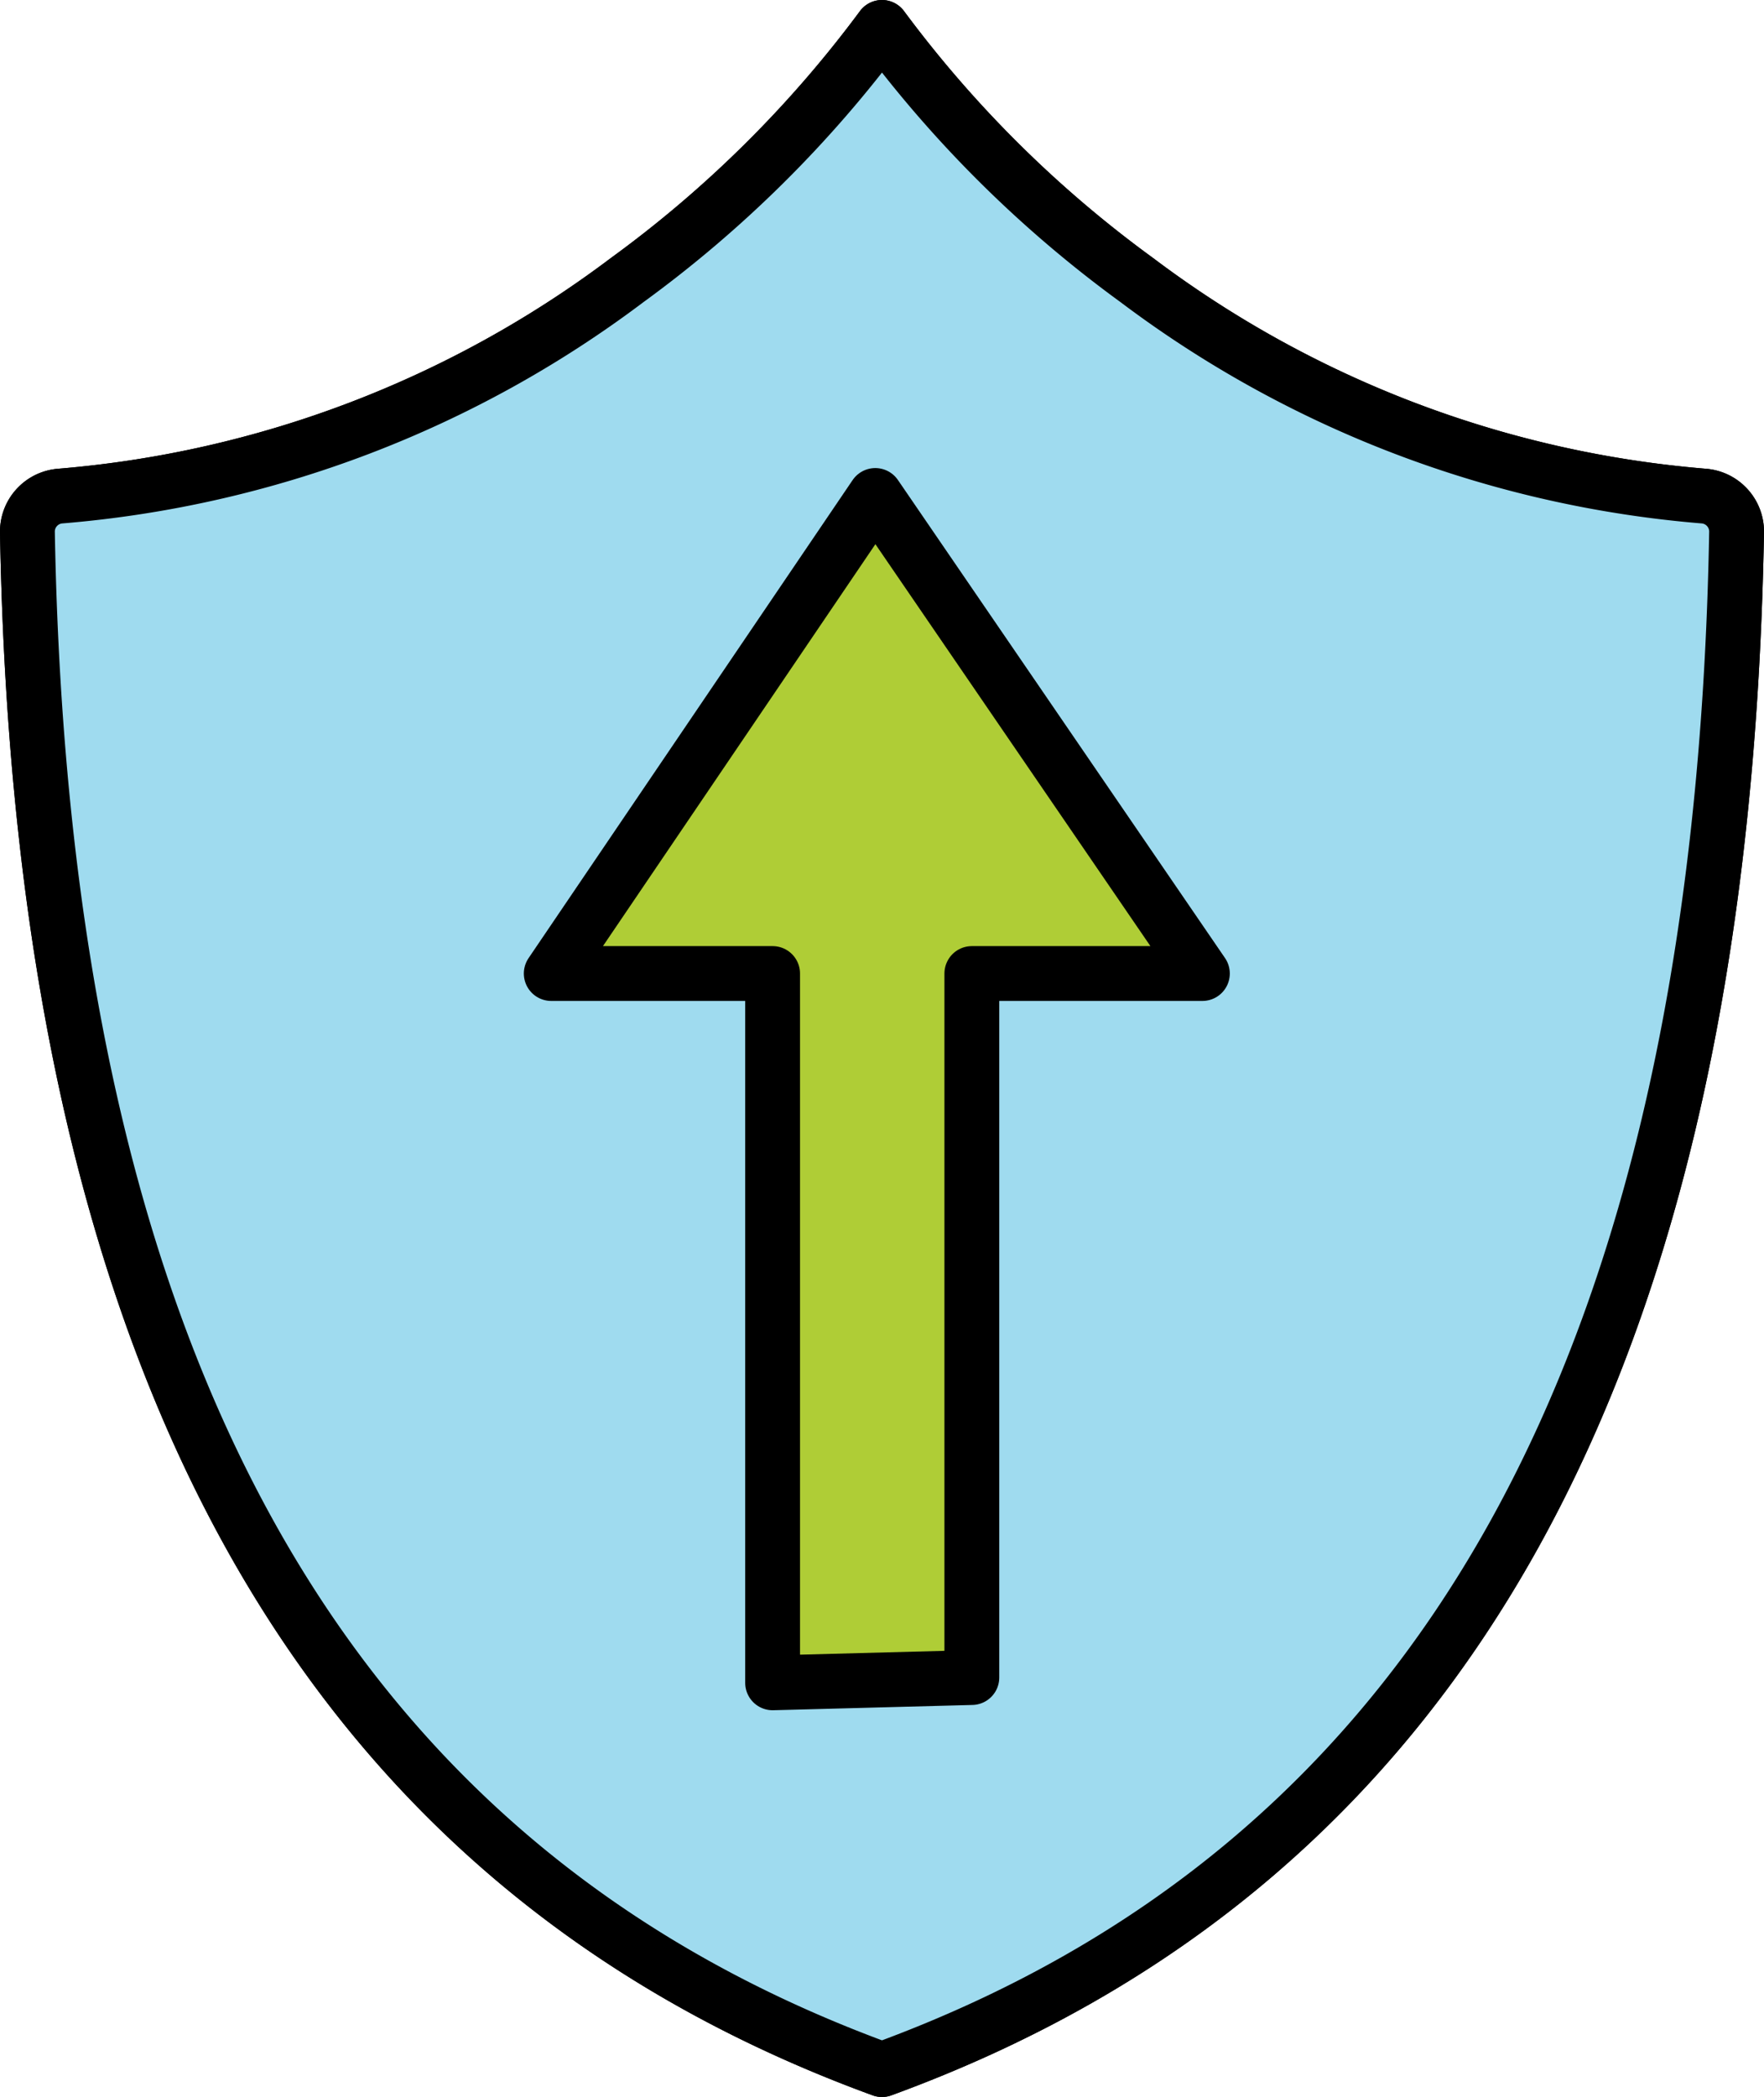
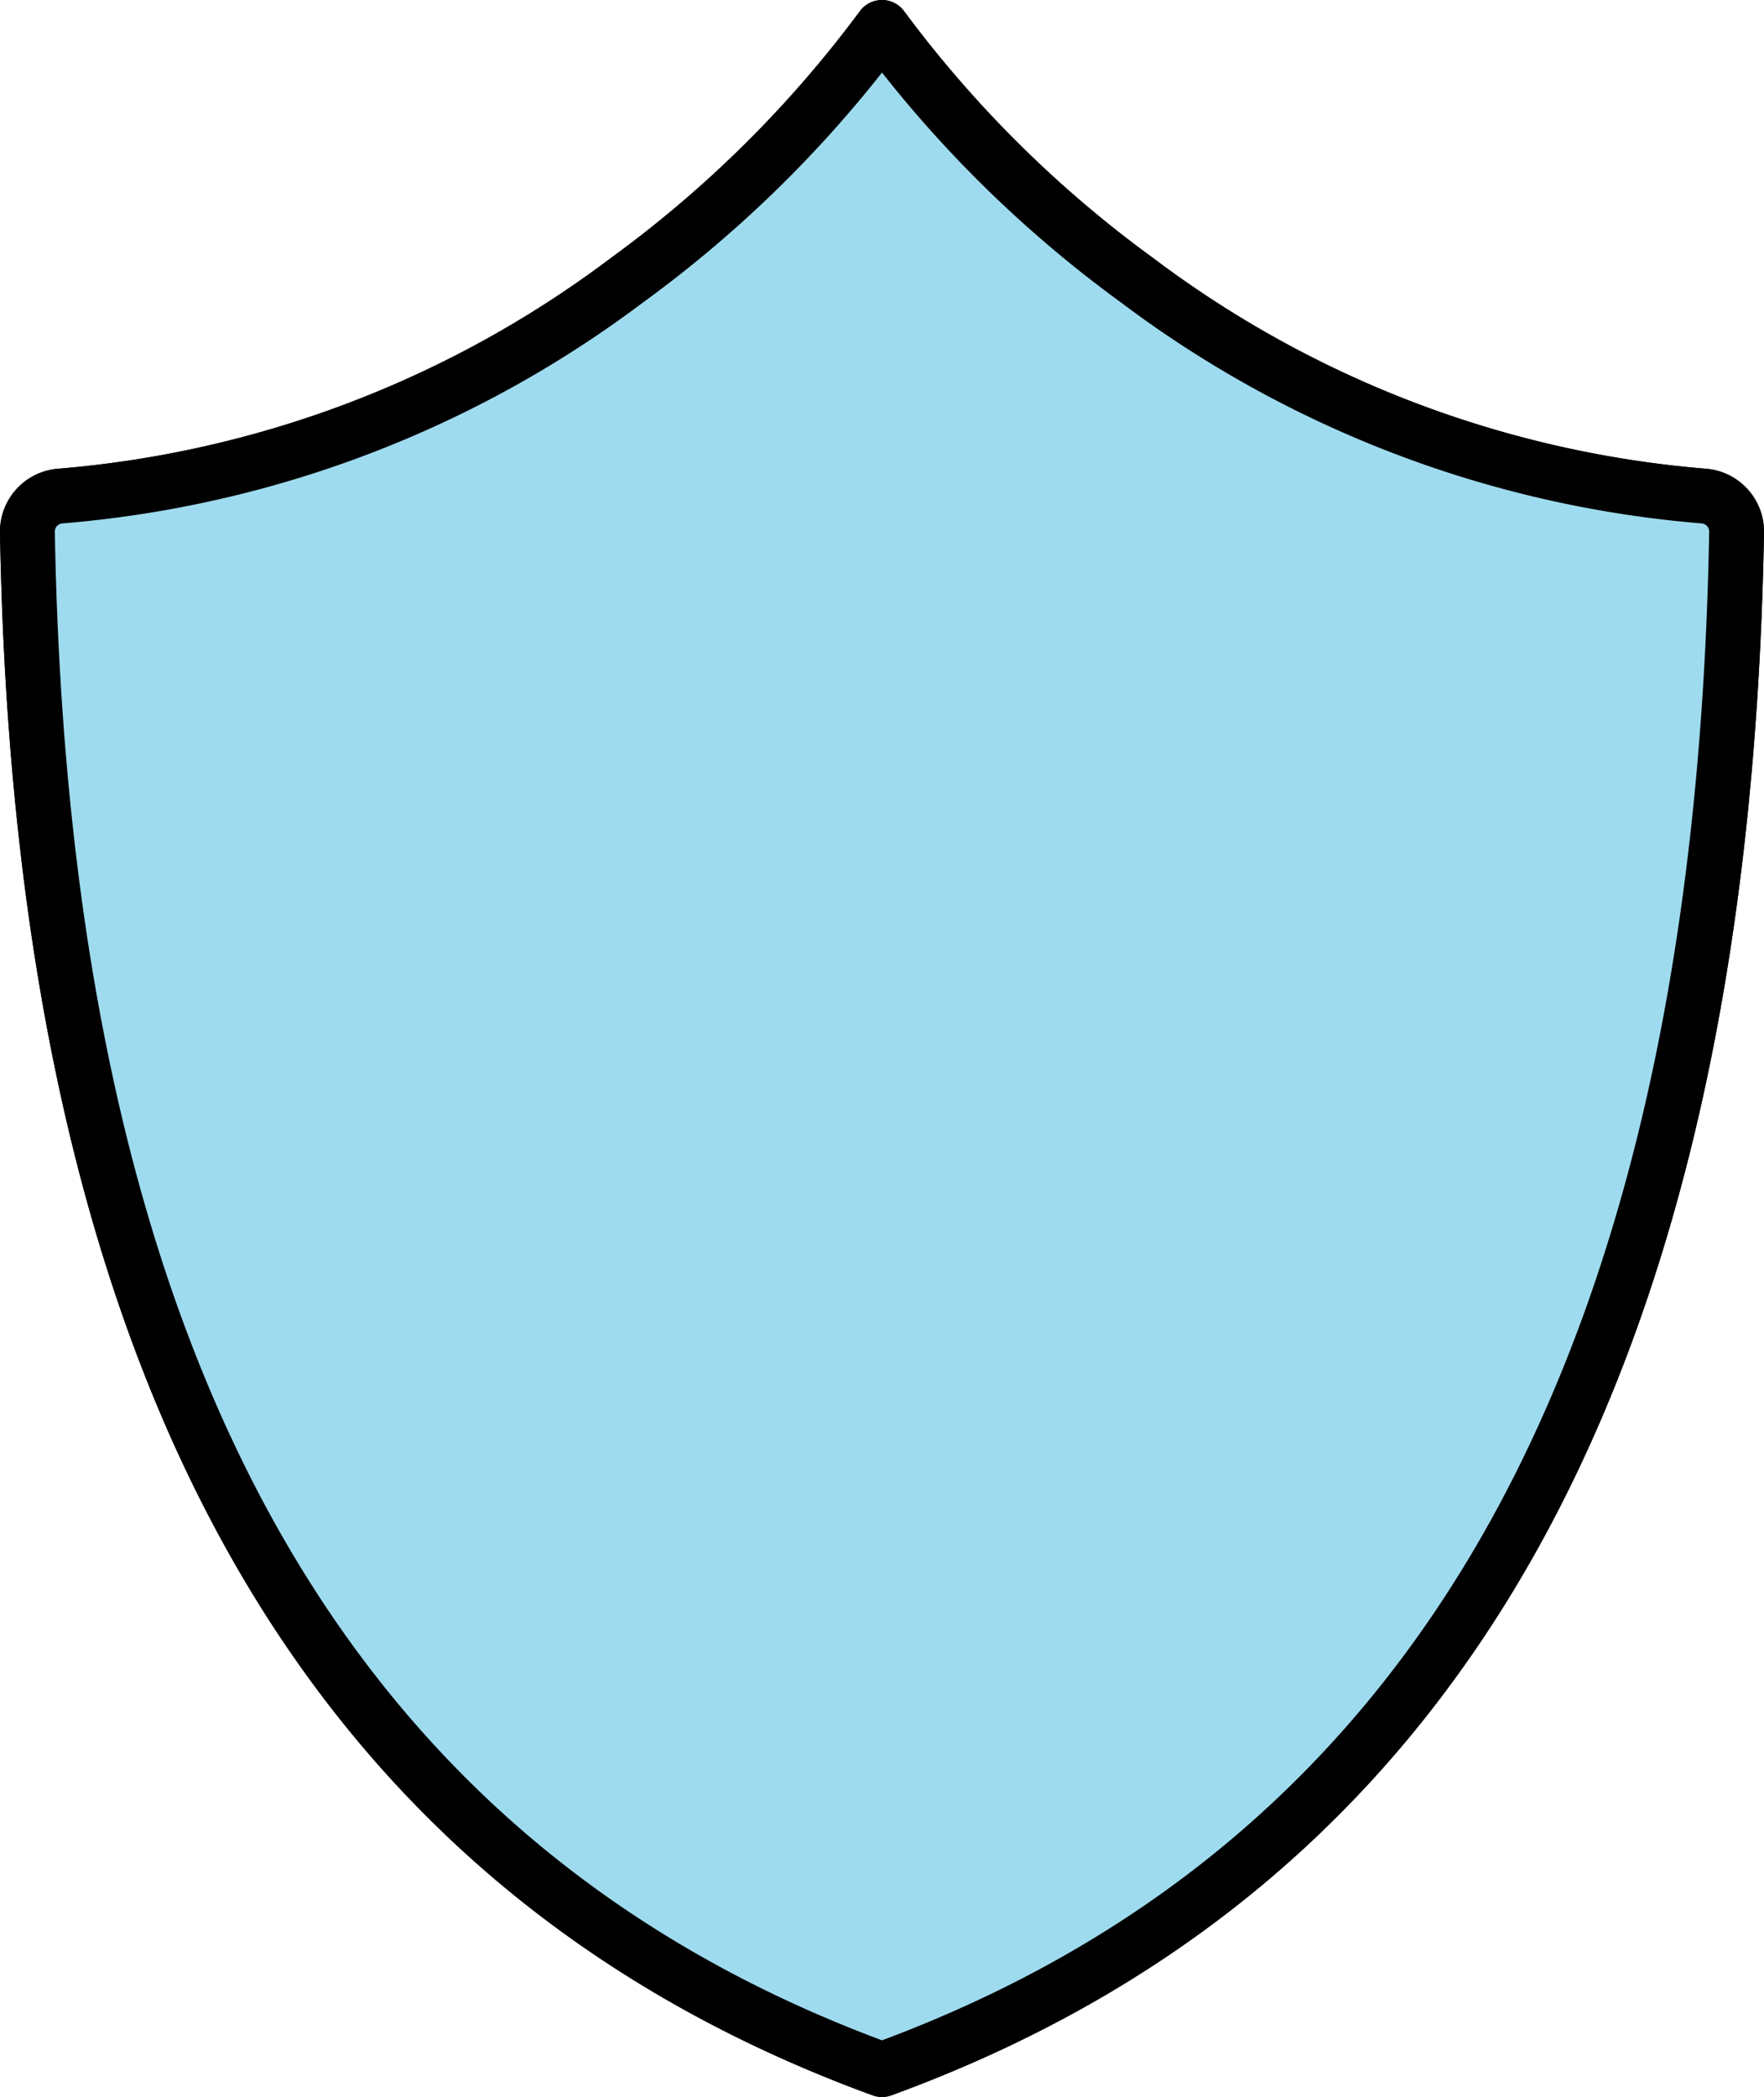
<svg xmlns="http://www.w3.org/2000/svg" width="64.349" height="76.472" viewBox="0 0 64.349 76.472">
  <defs>
    <style>.a{fill:#9fdbef;}.a,.b{stroke:#000;stroke-linecap:round;stroke-linejoin:round;stroke-width:2px;}.b{fill:#afcd36;}</style>
  </defs>
  <path class="a" d="M62.142,18.09a39.762,39.762,0,0,1-20.668-7.873A43.222,43.222,0,0,1,32.174,1a43.176,43.176,0,0,1-9.3,9.217A39.759,39.759,0,0,1,2.207,18.09,1.3,1.3,0,0,0,1,19.414c.541,30.252,10.74,48.6,31.174,56.058,20.434-7.463,30.634-25.806,31.175-56.058A1.3,1.3,0,0,0,62.142,18.09Z" />
  <path class="a" d="M32.174,75.472C11.74,68.009,1.541,49.666,1,19.414A1.3,1.3,0,0,1,2.207,18.09a39.759,39.759,0,0,0,20.667-7.873A43.176,43.176,0,0,0,32.174,1a43.222,43.222,0,0,0,9.3,9.217A39.762,39.762,0,0,0,62.142,18.09a1.3,1.3,0,0,1,1.207,1.324C62.808,49.666,52.608,68.009,32.174,75.472Z" />
-   <polygon class="b" points="31.93 18.069 20.109 35.502 28.184 35.502 28.184 61.368 35.452 61.176 35.452 35.502 43.862 35.502 31.93 18.069" />
</svg>